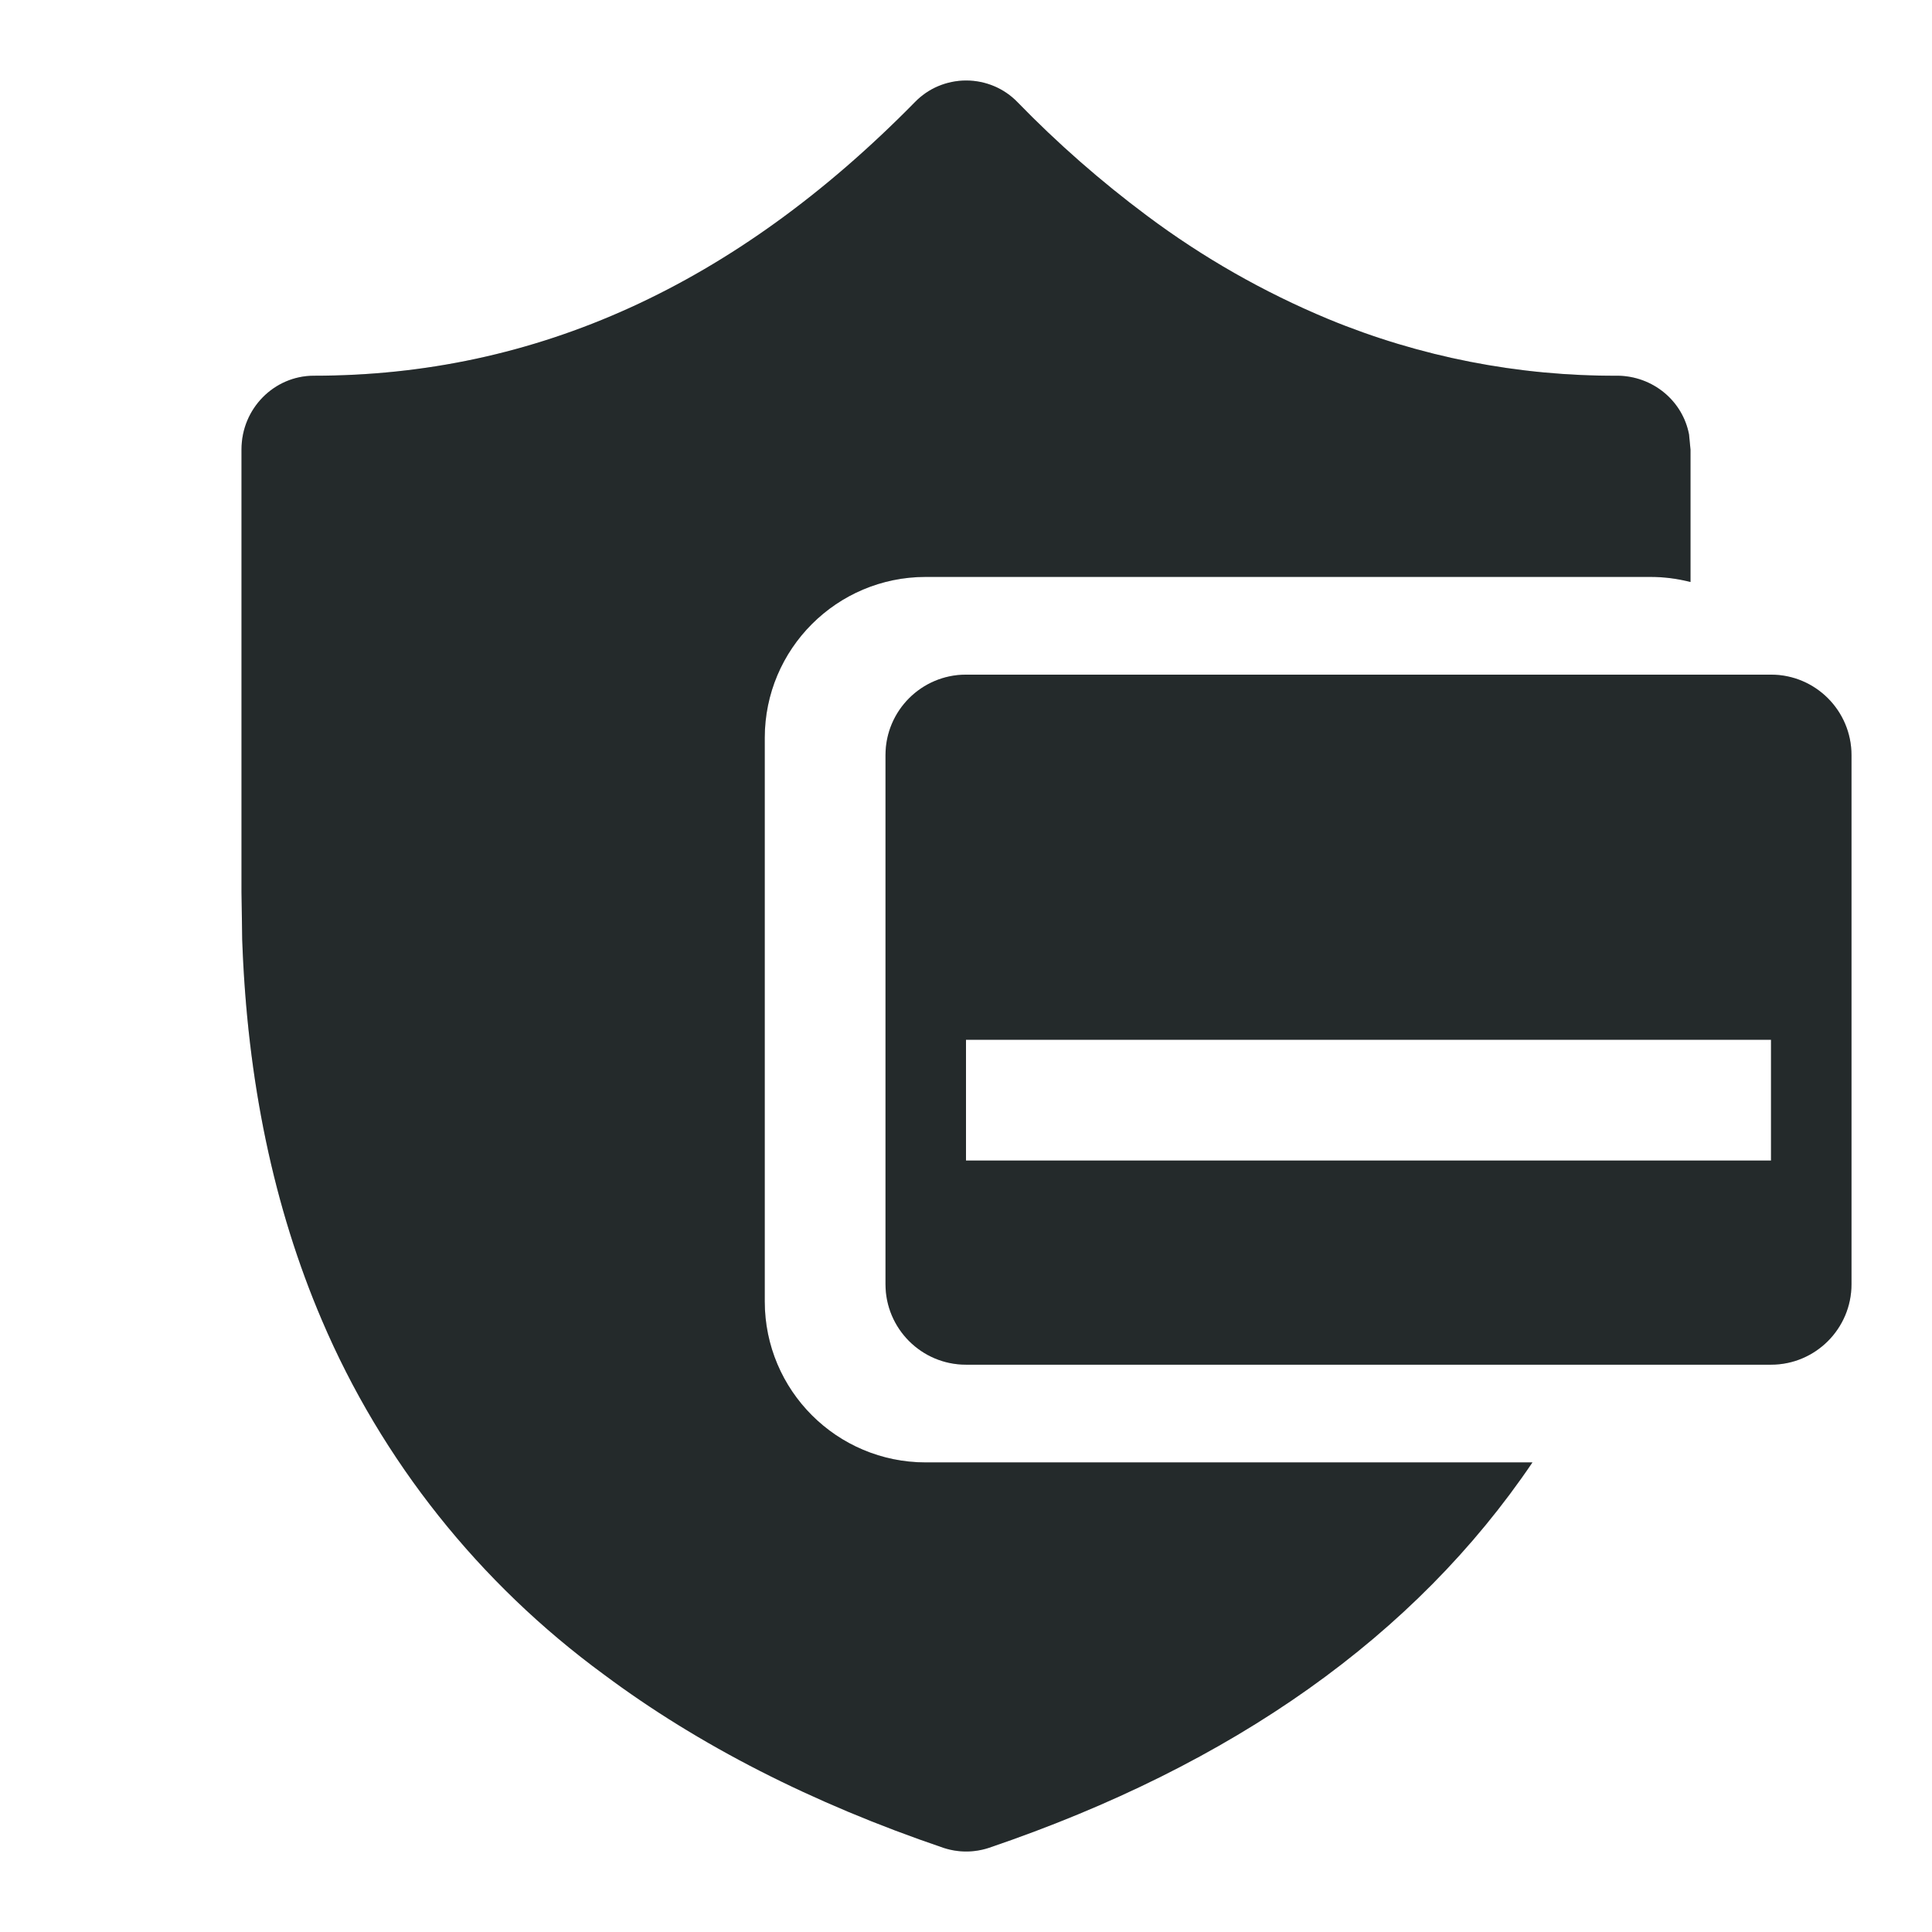
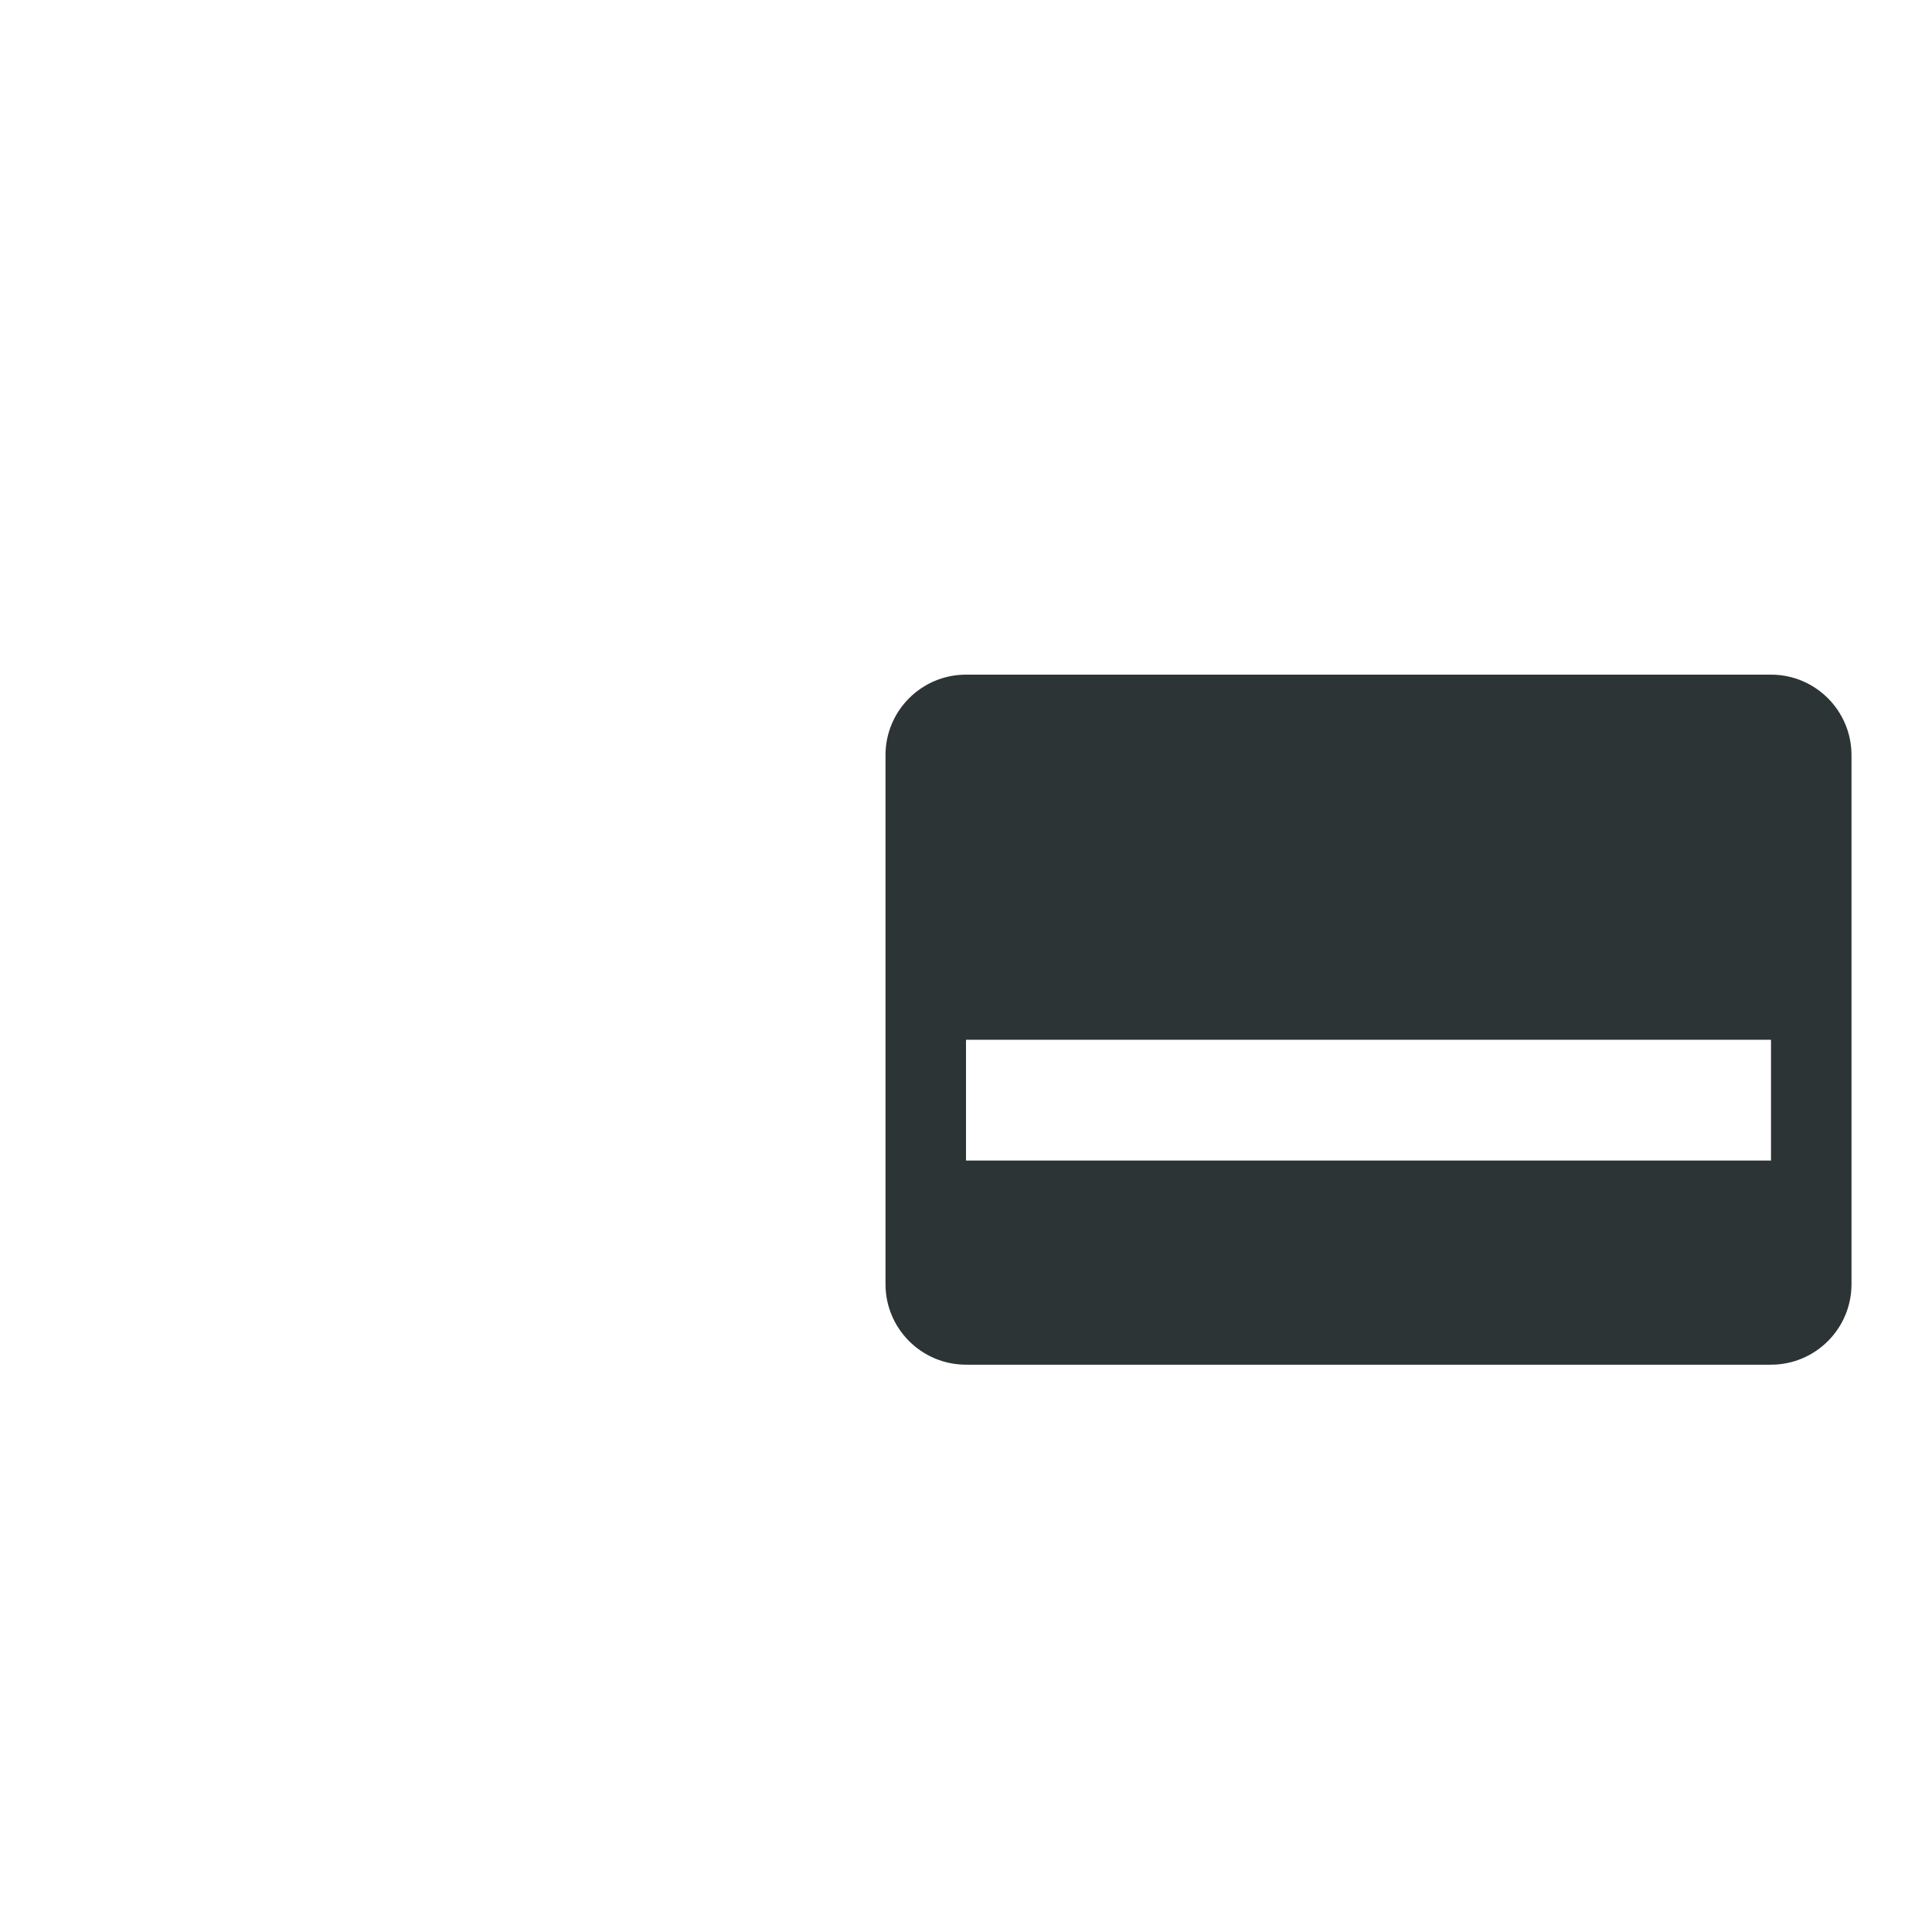
<svg xmlns="http://www.w3.org/2000/svg" width="36" height="36" viewBox="0 0 36 36" fill="none">
-   <path fill-rule="evenodd" clip-rule="evenodd" d="M21.375 4.022C22.413 4.798 23.547 5.445 24.75 5.945C26.458 6.651 28.295 7.011 30.15 7.001C30.466 7.006 30.771 7.118 31.012 7.318C31.253 7.518 31.416 7.793 31.473 8.097L31.5 8.377V10.845C31.26 10.783 31.009 10.75 30.75 10.75H17.25C15.593 10.75 14.25 12.093 14.25 13.75V24.25C14.25 25.907 15.593 27.25 17.25 27.25H28.555C26.372 30.476 22.986 32.882 18.429 34.431C18.152 34.523 17.855 34.523 17.578 34.431C15.131 33.599 13.018 32.52 11.25 31.2C8.928 29.498 7.114 27.219 5.998 24.6C5.101 22.501 4.605 20.135 4.513 17.505L4.5 16.627V8.374C4.5 7.615 5.107 7.001 5.85 7.001C9.978 7.001 13.69 5.322 17.048 1.903C17.171 1.776 17.319 1.674 17.483 1.605C17.648 1.536 17.825 1.5 18.003 1.5C18.182 1.5 18.359 1.536 18.523 1.605C18.688 1.674 18.836 1.776 18.959 1.903C19.705 2.671 20.513 3.379 21.375 4.022Z" fill="#2D3436" />
-   <path fill-rule="evenodd" clip-rule="evenodd" d="M21.375 4.022C22.413 4.798 23.547 5.445 24.75 5.945C26.458 6.651 28.295 7.011 30.15 7.001C30.466 7.006 30.771 7.118 31.012 7.318C31.253 7.518 31.416 7.793 31.473 8.097L31.5 8.377V10.845C31.26 10.783 31.009 10.75 30.75 10.75H17.25C15.593 10.75 14.25 12.093 14.25 13.75V24.25C14.25 25.907 15.593 27.25 17.25 27.25H28.555C26.372 30.476 22.986 32.882 18.429 34.431C18.152 34.523 17.855 34.523 17.578 34.431C15.131 33.599 13.018 32.52 11.25 31.2C8.928 29.498 7.114 27.219 5.998 24.6C5.101 22.501 4.605 20.135 4.513 17.505L4.5 16.627V8.374C4.5 7.615 5.107 7.001 5.85 7.001C9.978 7.001 13.69 5.322 17.048 1.903C17.171 1.776 17.319 1.674 17.483 1.605C17.648 1.536 17.825 1.5 18.003 1.5C18.182 1.5 18.359 1.536 18.523 1.605C18.688 1.674 18.836 1.776 18.959 1.903C19.705 2.671 20.513 3.379 21.375 4.022Z" fill="black" fill-opacity="0.2" />
  <path fill-rule="evenodd" clip-rule="evenodd" d="M18 12.571C17.172 12.571 16.5 13.243 16.5 14.071V23.929C16.5 24.757 17.172 25.429 18 25.429H33C33.828 25.429 34.5 24.757 34.5 23.929V14.071C34.5 13.243 33.828 12.571 33 12.571H18ZM18 21.625H33V19.375H18V21.625Z" fill="#2D3436" />
-   <path fill-rule="evenodd" clip-rule="evenodd" d="M18 12.571C17.172 12.571 16.5 13.243 16.5 14.071V23.929C16.5 24.757 17.172 25.429 18 25.429H33C33.828 25.429 34.5 24.757 34.5 23.929V14.071C34.5 13.243 33.828 12.571 33 12.571H18ZM18 21.625H33V19.375H18V21.625Z" fill="black" fill-opacity="0.2" />
</svg>